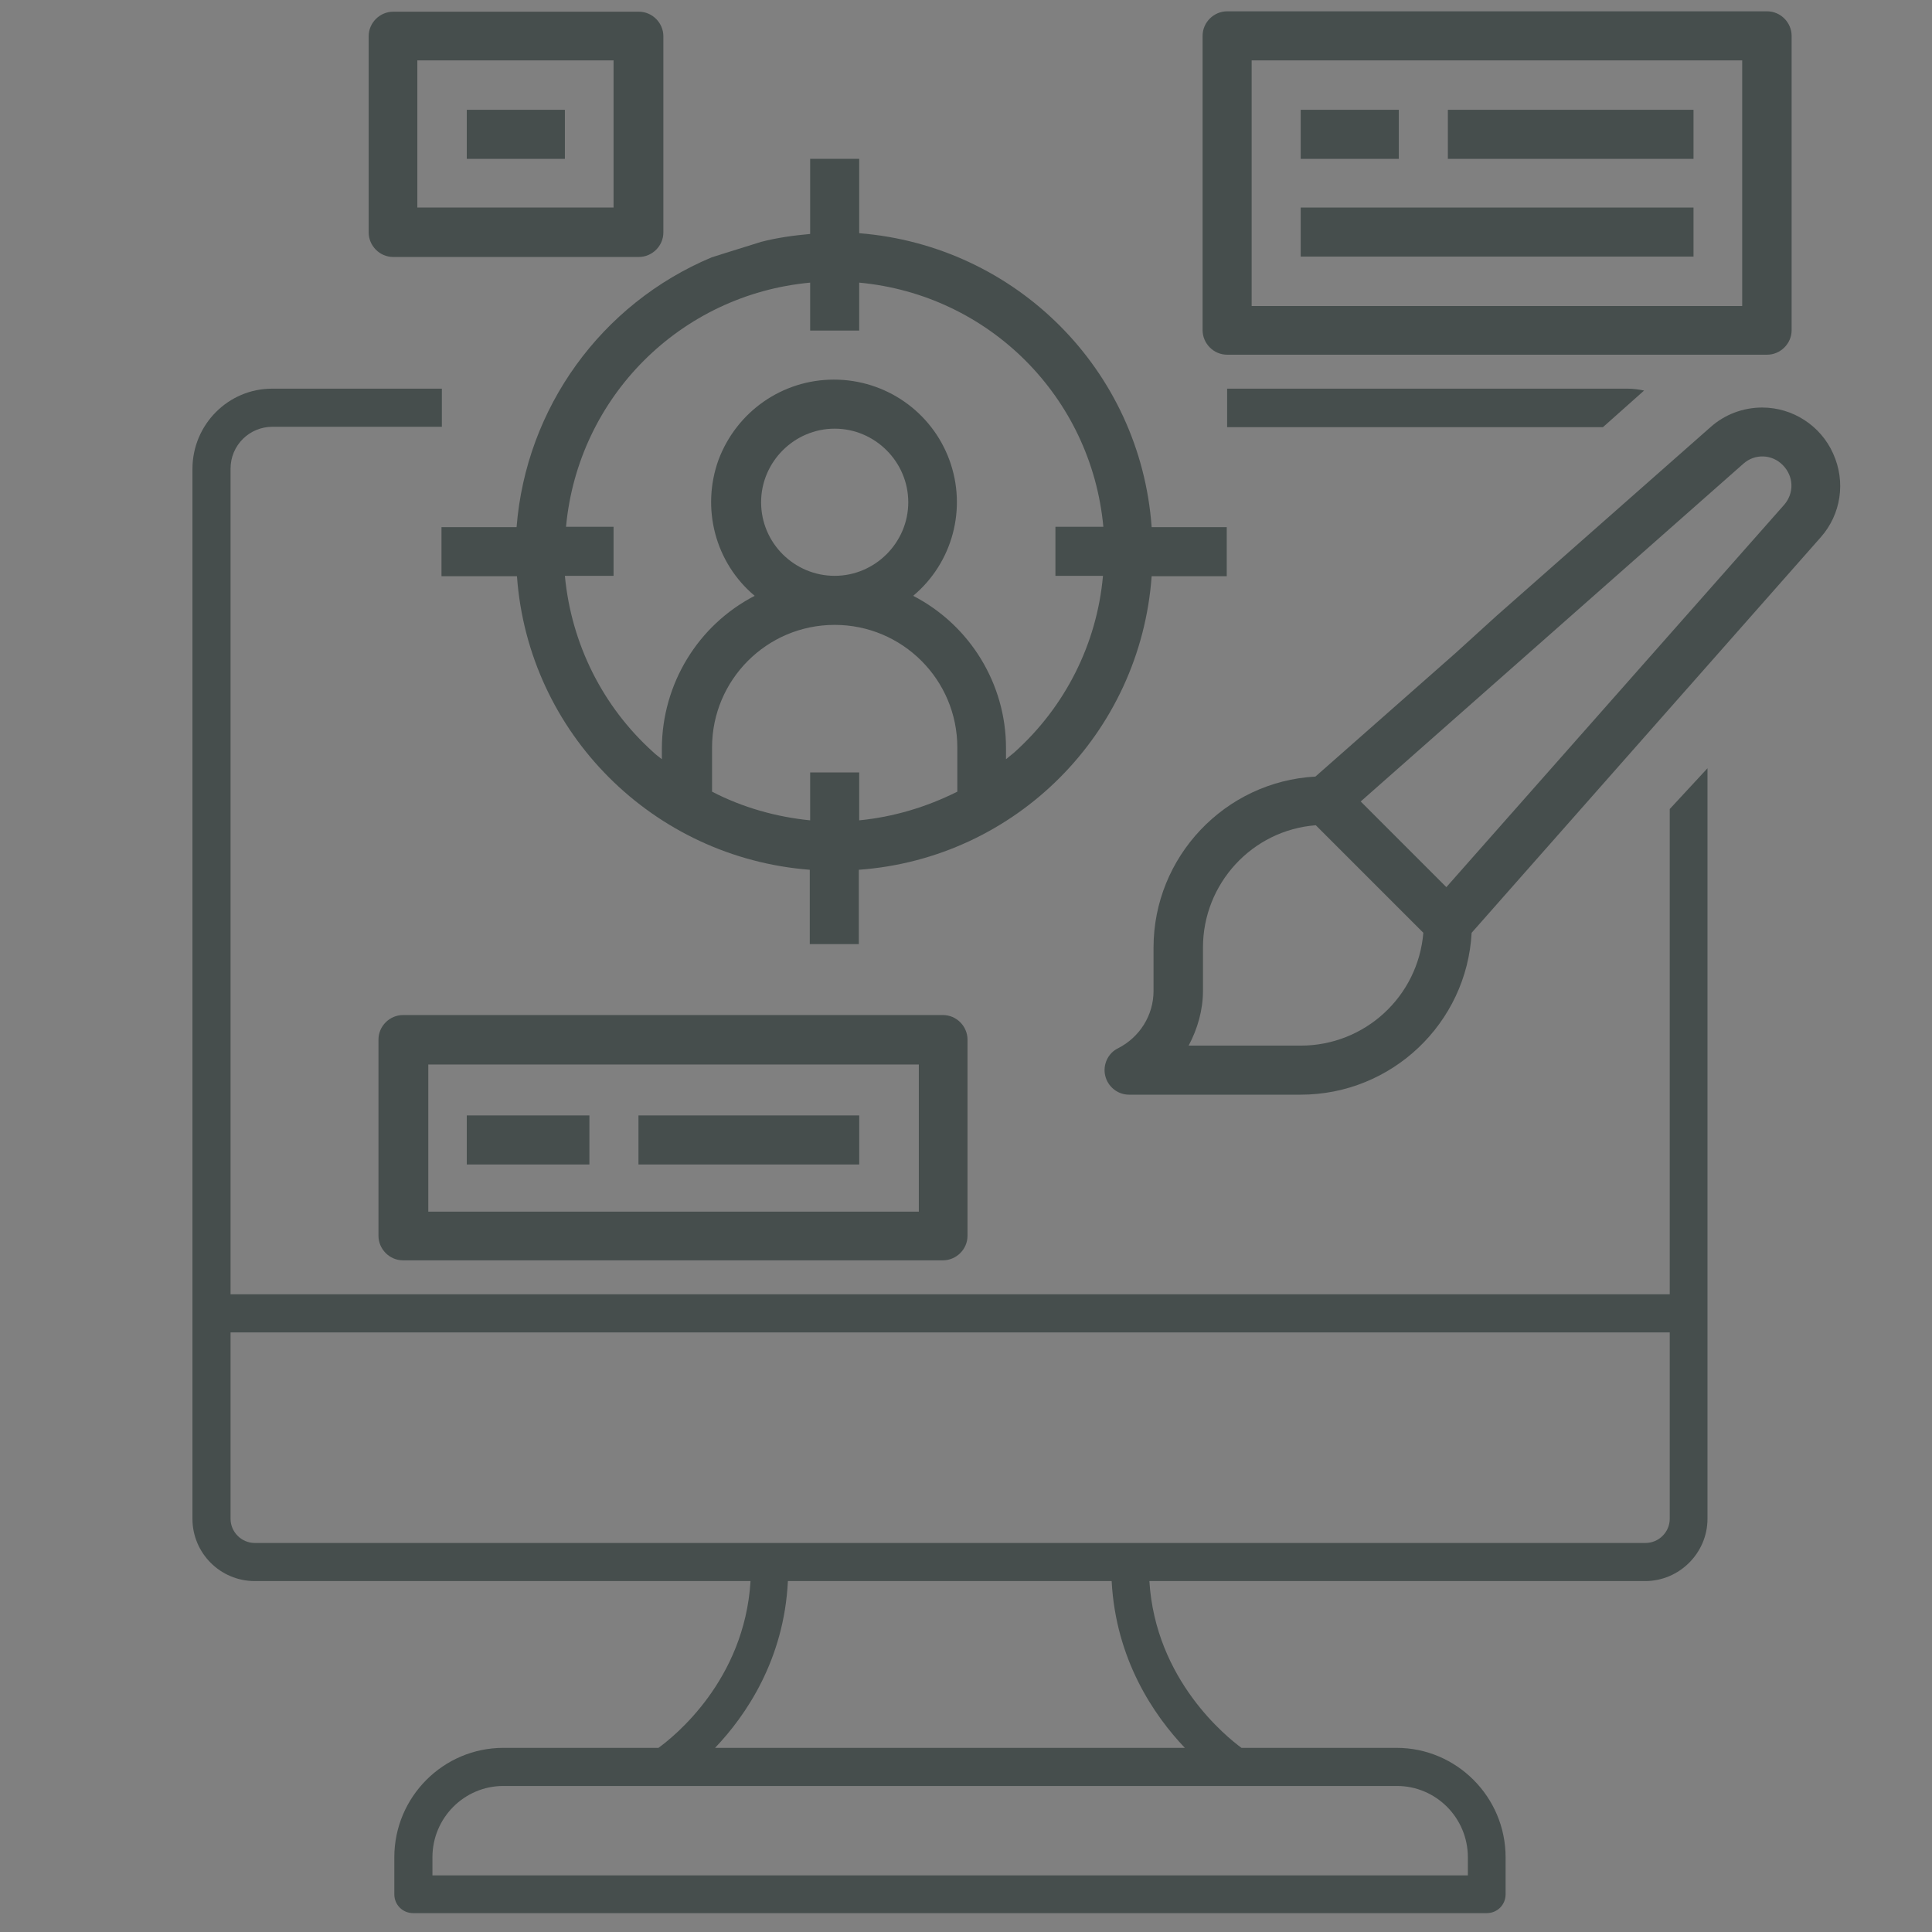
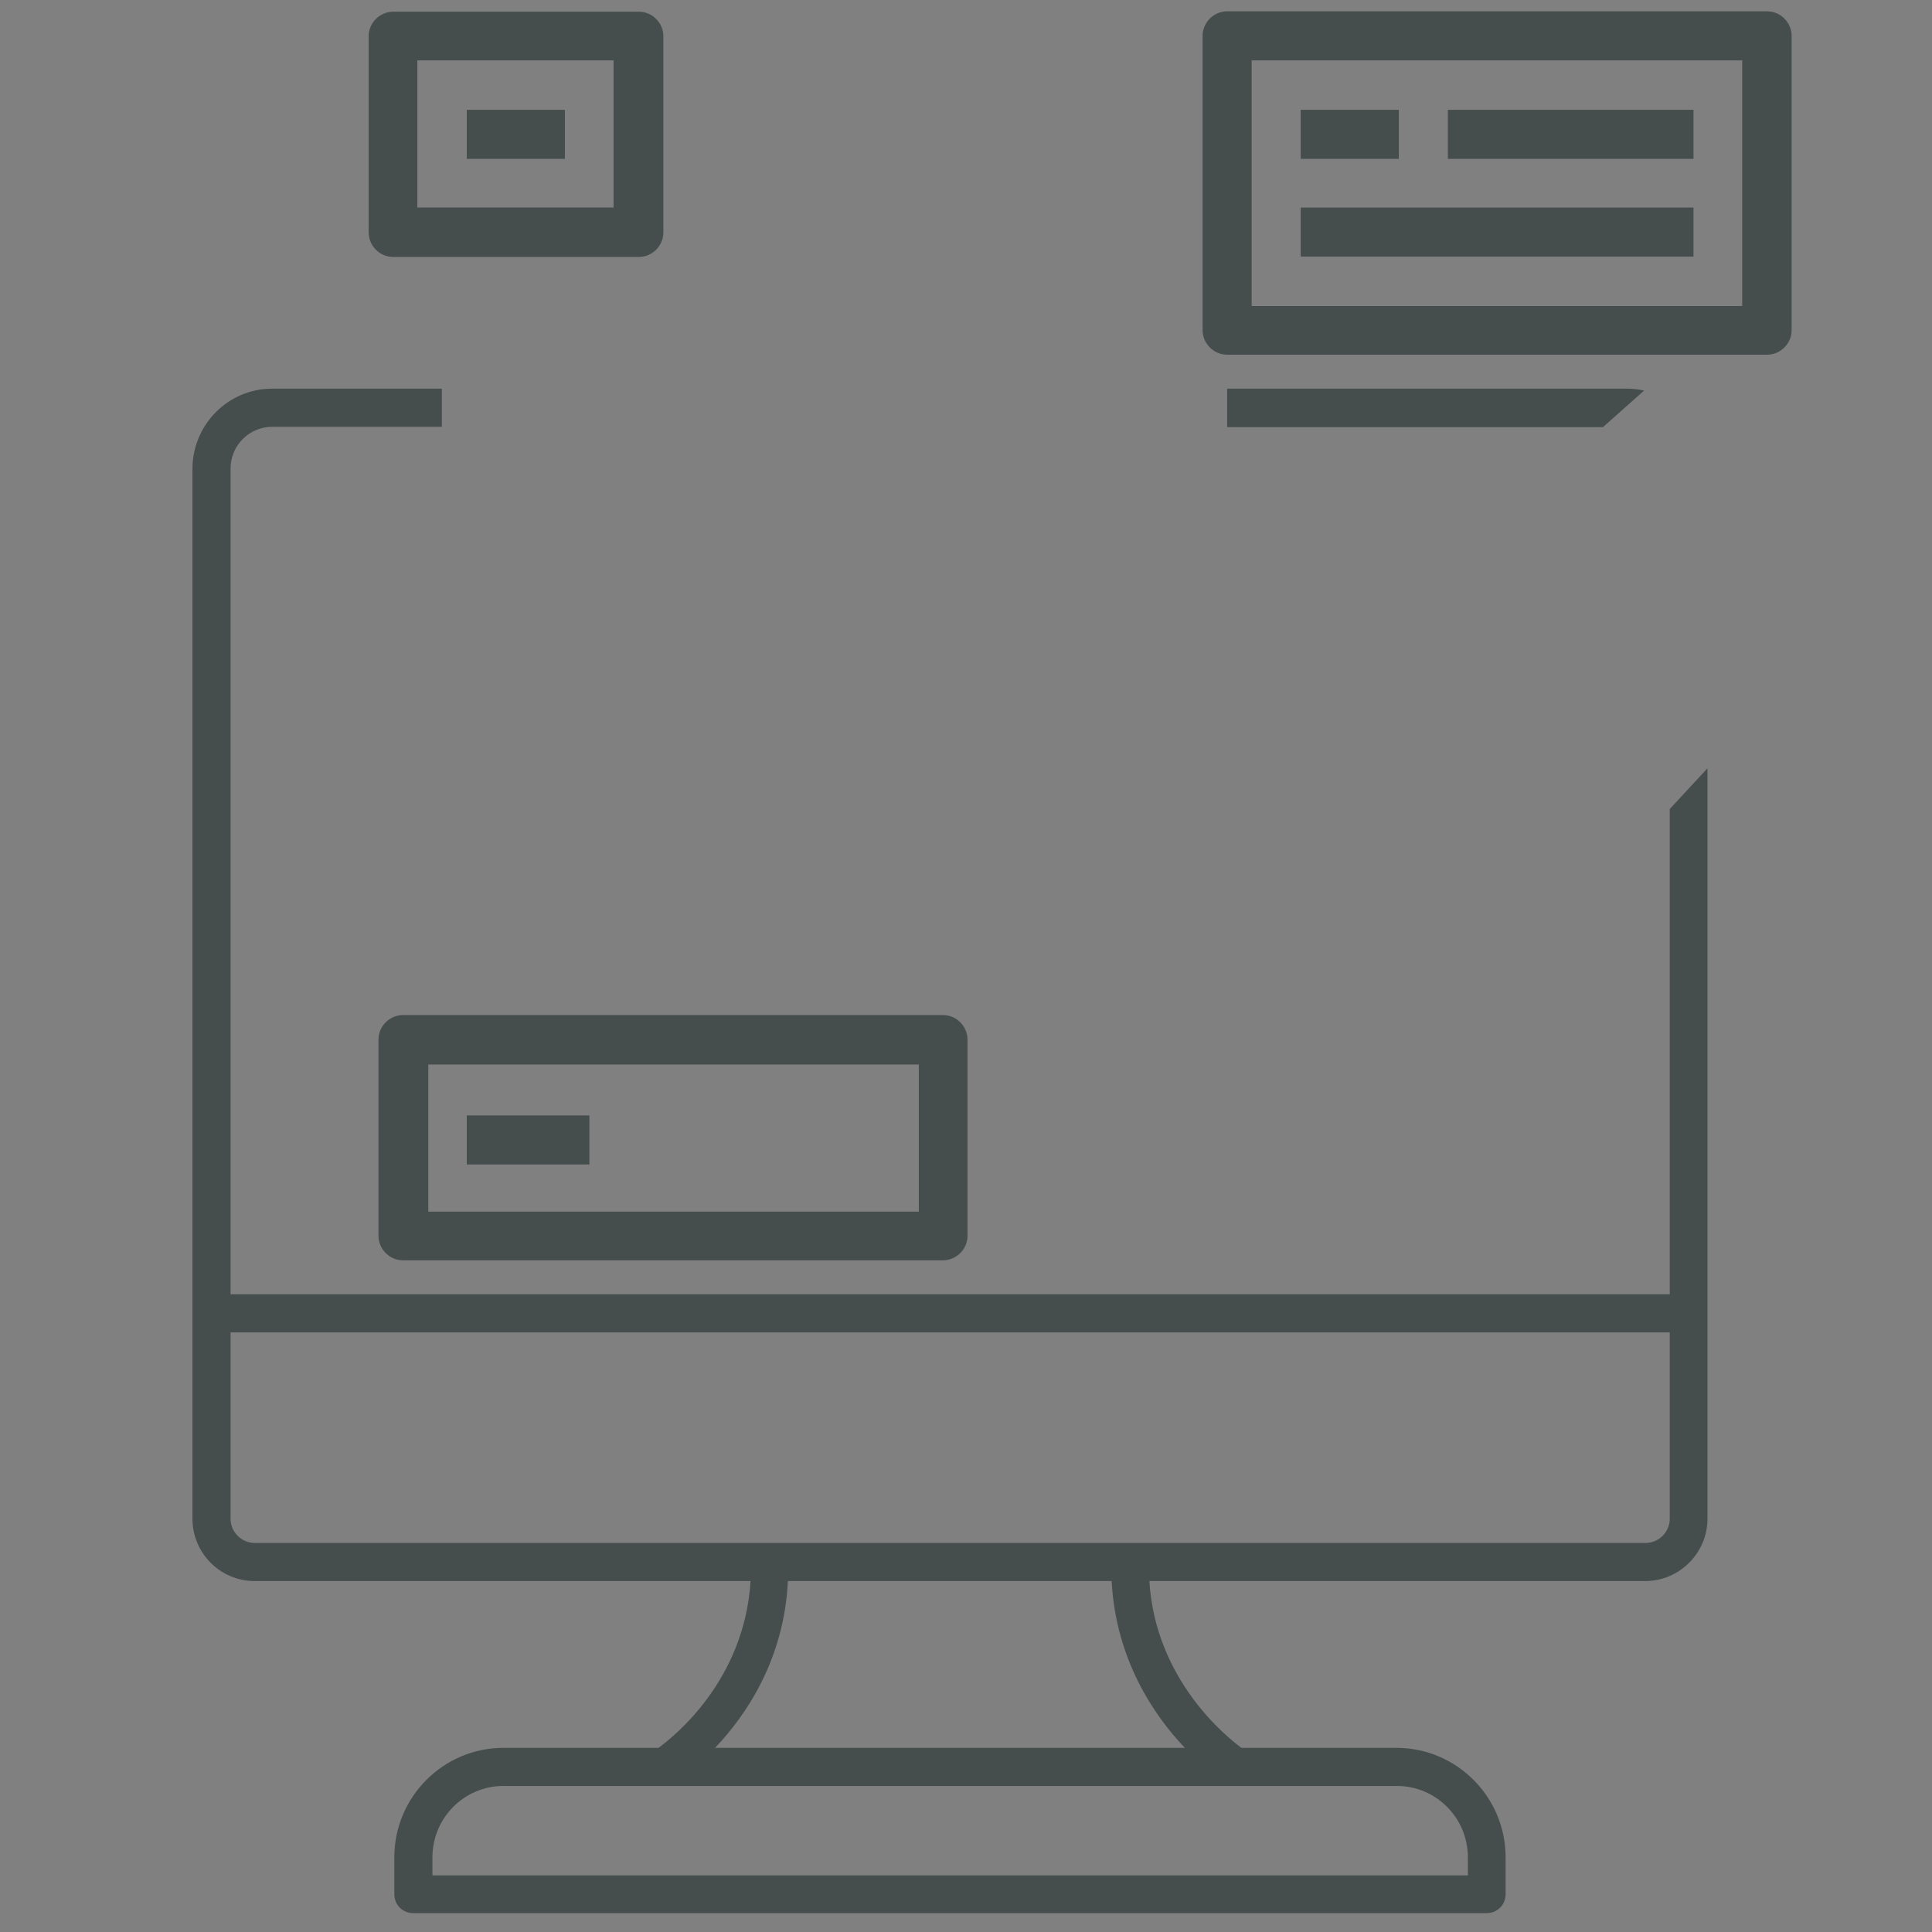
<svg xmlns="http://www.w3.org/2000/svg" version="1.1" id="Ebene_1" x="0px" y="0px" viewBox="0 0 512 512" style="enable-background:new 0 0 512 512;" xml:space="preserve">
  <rect x="0" y="0" width="512" height="512" fill="#808080" stroke="none" />
  <style type="text/css">
	.st0{fill:#464E4D;}
	.st1{fill:#FFFFFF;}
</style>
  <g>
-     <path class="st0" d="M227.7,61.8V42.1h-13V62c-4.4,0.4-8.8,1-13,2.1l-9.3,2.9l-3.8,1.2c-29.3,12.3-49.2,39.9-51.7,71.5h-19.9v13h20   c3,41.6,36.1,74.6,77.6,77.8v19.7h13v-19.7c41.6-3,74.6-36.2,77.6-77.8h19.9v-13h-19.9C302.2,98,269.2,65.1,227.7,61.8z    M253.7,209.8c-8.2,4.1-16.9,6.7-26,7.6v-12.7h-13v12.7c-9-0.9-17.9-3.4-26-7.6v-11.7c0-17.9,14.5-32.5,32.5-32.5   c17.9,0,32.5,14.5,32.5,32.5v11.7H253.7z M201.7,133.1c0-10.7,8.8-19.5,19.5-19.5s19.5,8.8,19.5,19.5s-8.8,19.5-19.5,19.5   S201.7,143.9,201.7,133.1z M292.3,152.6c-1.6,18-10,34.7-23.5,46.8l0,0c-0.7,0.6-1.5,1.2-2.2,1.8v-3c0-16.9-9.5-32.5-24.6-40.3   c10.5-8.8,14.3-23.2,9.6-36s-16.9-21.3-30.6-21.3s-25.8,8.5-30.6,21.3c-4.6,12.8-0.9,27.2,9.6,36c-15.1,7.8-24.5,23.4-24.6,40.3v3   c-0.7-0.6-1.5-1.1-2.2-1.8c-13.5-12.1-21.8-28.8-23.5-46.8h12.9v-13H150c3.2-34.4,30.3-61.5,64.7-64.7v12.7h13V74.9   c34.4,3.2,61.5,30.3,64.7,64.7h-12.7v13H292.3z" />
    <path class="st0" d="M468.3,94c3.5,0,6.5-2.9,6.5-6.5v-78c0-3.5-2.9-6.5-6.5-6.5H325.2c-3.5,0-6.5,2.9-6.5,6.5v78   c0,3.5,2.9,6.5,6.5,6.5H468.3z M331.7,16h130v65.1h-130V16z" />
    <path class="st0" d="M344.7,29.1h26v13h-26V29.1z" />
    <path class="st0" d="M383.7,29.1h65.1v13h-65.1V29.1z" />
    <path class="st0" d="M344.7,55h104.1v13H344.7V55z" />
-     <path class="st0" d="M385.7,173.1l-37.1,32.7c-24,1.3-42.9,21.3-42.9,45.3v11.5c0,6.5-3.7,12.3-9.4,15.2c-2.7,1.3-4.1,4.4-3.4,7.3   c0.7,2.9,3.3,5,6.3,5h45.5c24.1,0,44-18.9,45.3-42.9l92.5-104.8c5.4-6.1,6.7-14.7,3.3-22.2c-3.3-7.4-10.7-12.2-18.8-12.2   c-5,0-9.9,1.8-13.7,5.2l-56.7,50 M344.7,277.1H315c2.4-4.5,3.8-9.5,3.8-14.5v-11.5c0-16.9,13-31.1,29.9-32.4l28.5,28.5   C375.8,264.1,361.7,277.1,344.7,277.1z M472.8,133.8l-89.5,101.3l-22.7-22.7L462,122.9c3-2.7,7.6-2.6,10.5,0.4   S475.5,130.7,472.8,133.8z" />
    <path class="st0" d="M249.9,269h-45.5c-4.4,0-8.7,0-13,0c-28.2,0-56.3,0-84.6,0c-3.5,0-6.5,2.9-6.5,6.5v52c0,3.5,2.9,6.5,6.5,6.5   h143.1c3.5,0,6.5-2.9,6.5-6.5v-52C256.4,272,253.5,269,249.9,269z M243.5,321.1h-130v-39h130L243.5,321.1L243.5,321.1z" />
    <path class="st0" d="M123.7,295.6h32.5v13h-32.5V295.6z" />
-     <path class="st0" d="M169.2,295.6h58.5v13h-58.5V295.6z" />
    <path class="st0" d="M104.2,68.1h65.1c3.5,0,6.5-2.9,6.5-6.5v-52c0-3.5-2.9-6.5-6.5-6.5h-65.1c-3.5,0-6.5,2.9-6.5,6.5v52   C97.7,65.1,100.6,68.1,104.2,68.1z M110.6,16h52v39h-52V16z" />
    <path class="st0" d="M123.7,29.1h26v13h-26V29.1z" />
    <path class="st1" d="M124.4,269" />
  </g>
  <g>
    <path class="st0" d="M325.2,113.2h99.6l10.9-9.7c-1.4-0.3-2.9-0.5-4.3-0.5H325.2V113.2z" />
    <path class="st0" d="M442.5,214.4v128.6H61.1V147.2v-10.2v-12.8c0-6.2,5-11.1,11.1-11.1h44.9V103h-45c-11.6,0-21.1,9.5-21.1,21.3   v278.2c0,9.1,7.4,16.5,16.5,16.5h131.4c-1.6,26.4-20.4,41.3-24.4,44.2h-41.1c-15.9,0-28.9,13-28.9,29v9.8c0,2.8,2.2,5,5,5H394   c2.8,0,5-2.2,5-5v-9.8c0-16-13-29-28.9-29h-41.1c-3.8-2.8-22.8-17.9-24.4-44.2h131.4c9,0,16.5-7.4,16.5-16.5V203.6L442.5,214.4z    M370.2,473.3c10.4,0,18.8,8.5,18.8,18.9v4.8H114.6v-4.8c0-10.4,8.4-18.9,18.8-18.9H370.2z M314,463.2H189.5   c8.2-8.6,18.3-23.4,19.3-44.2h85.8C295.7,439.8,305.8,454.6,314,463.2z M442.5,402.5c0,3.5-2.9,6.4-6.4,6.4H67.5   c-3.5,0-6.4-2.9-6.4-6.4v-49.4h381.4V402.5z" />
  </g>
</svg>